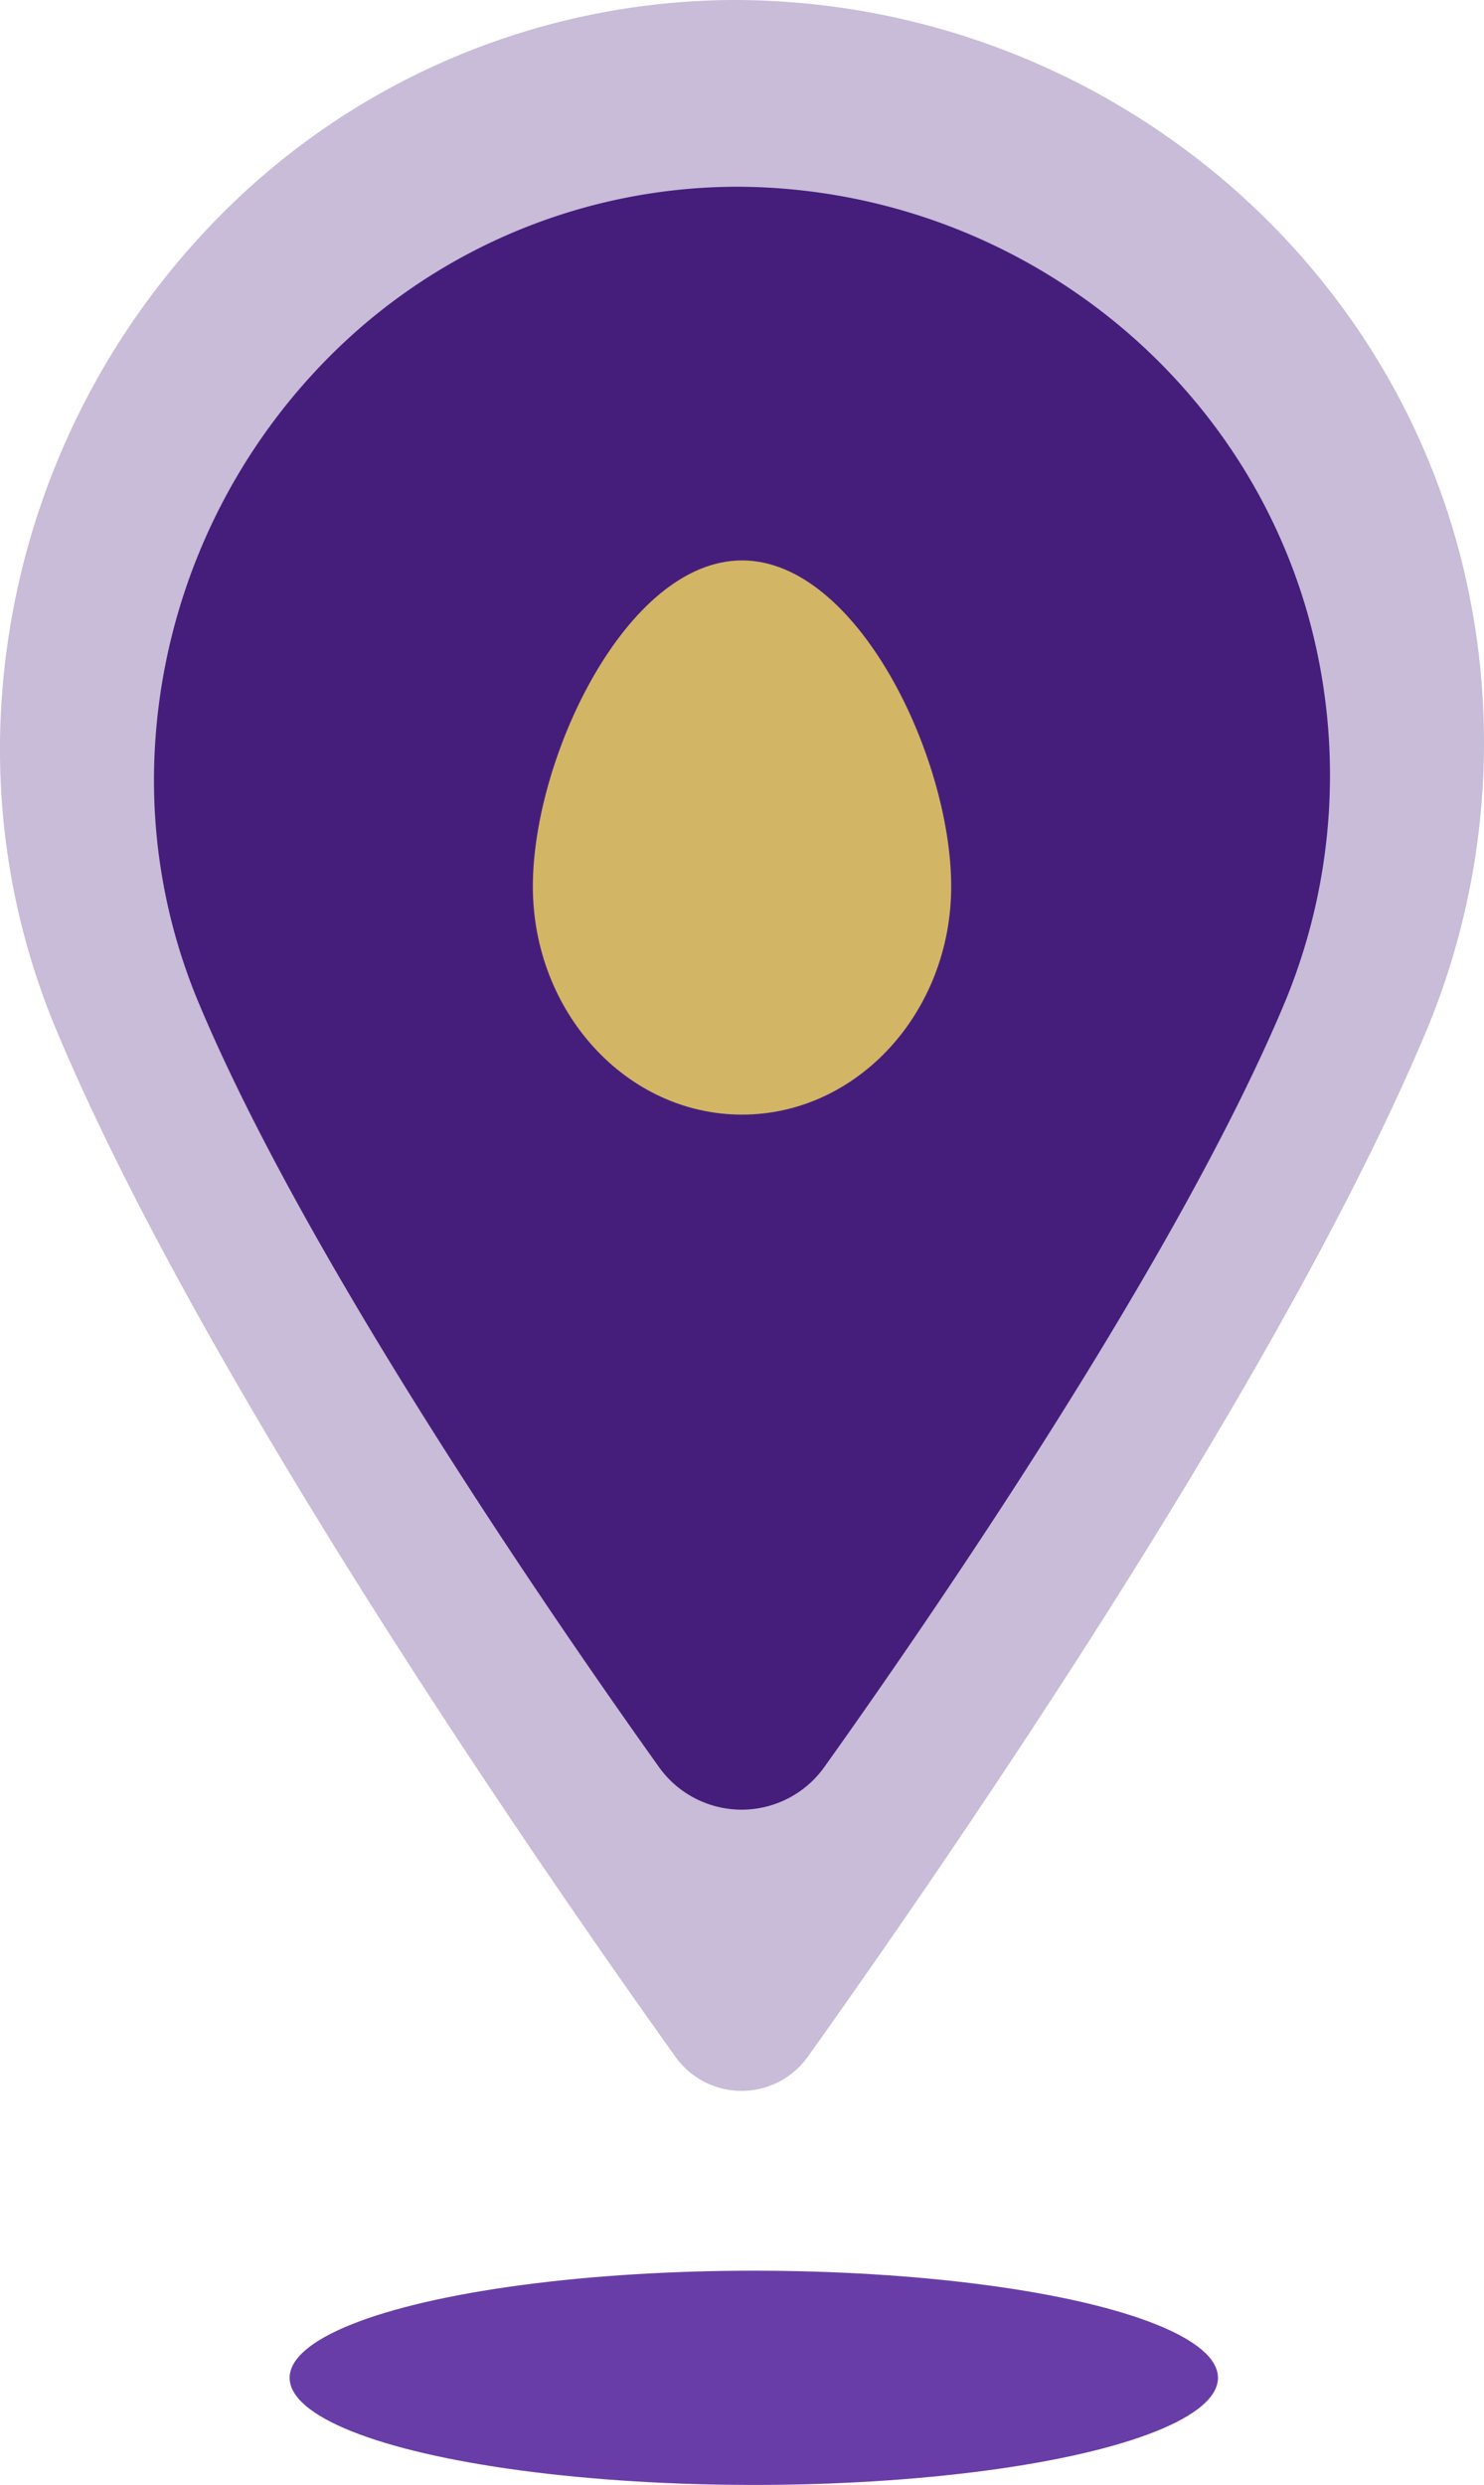
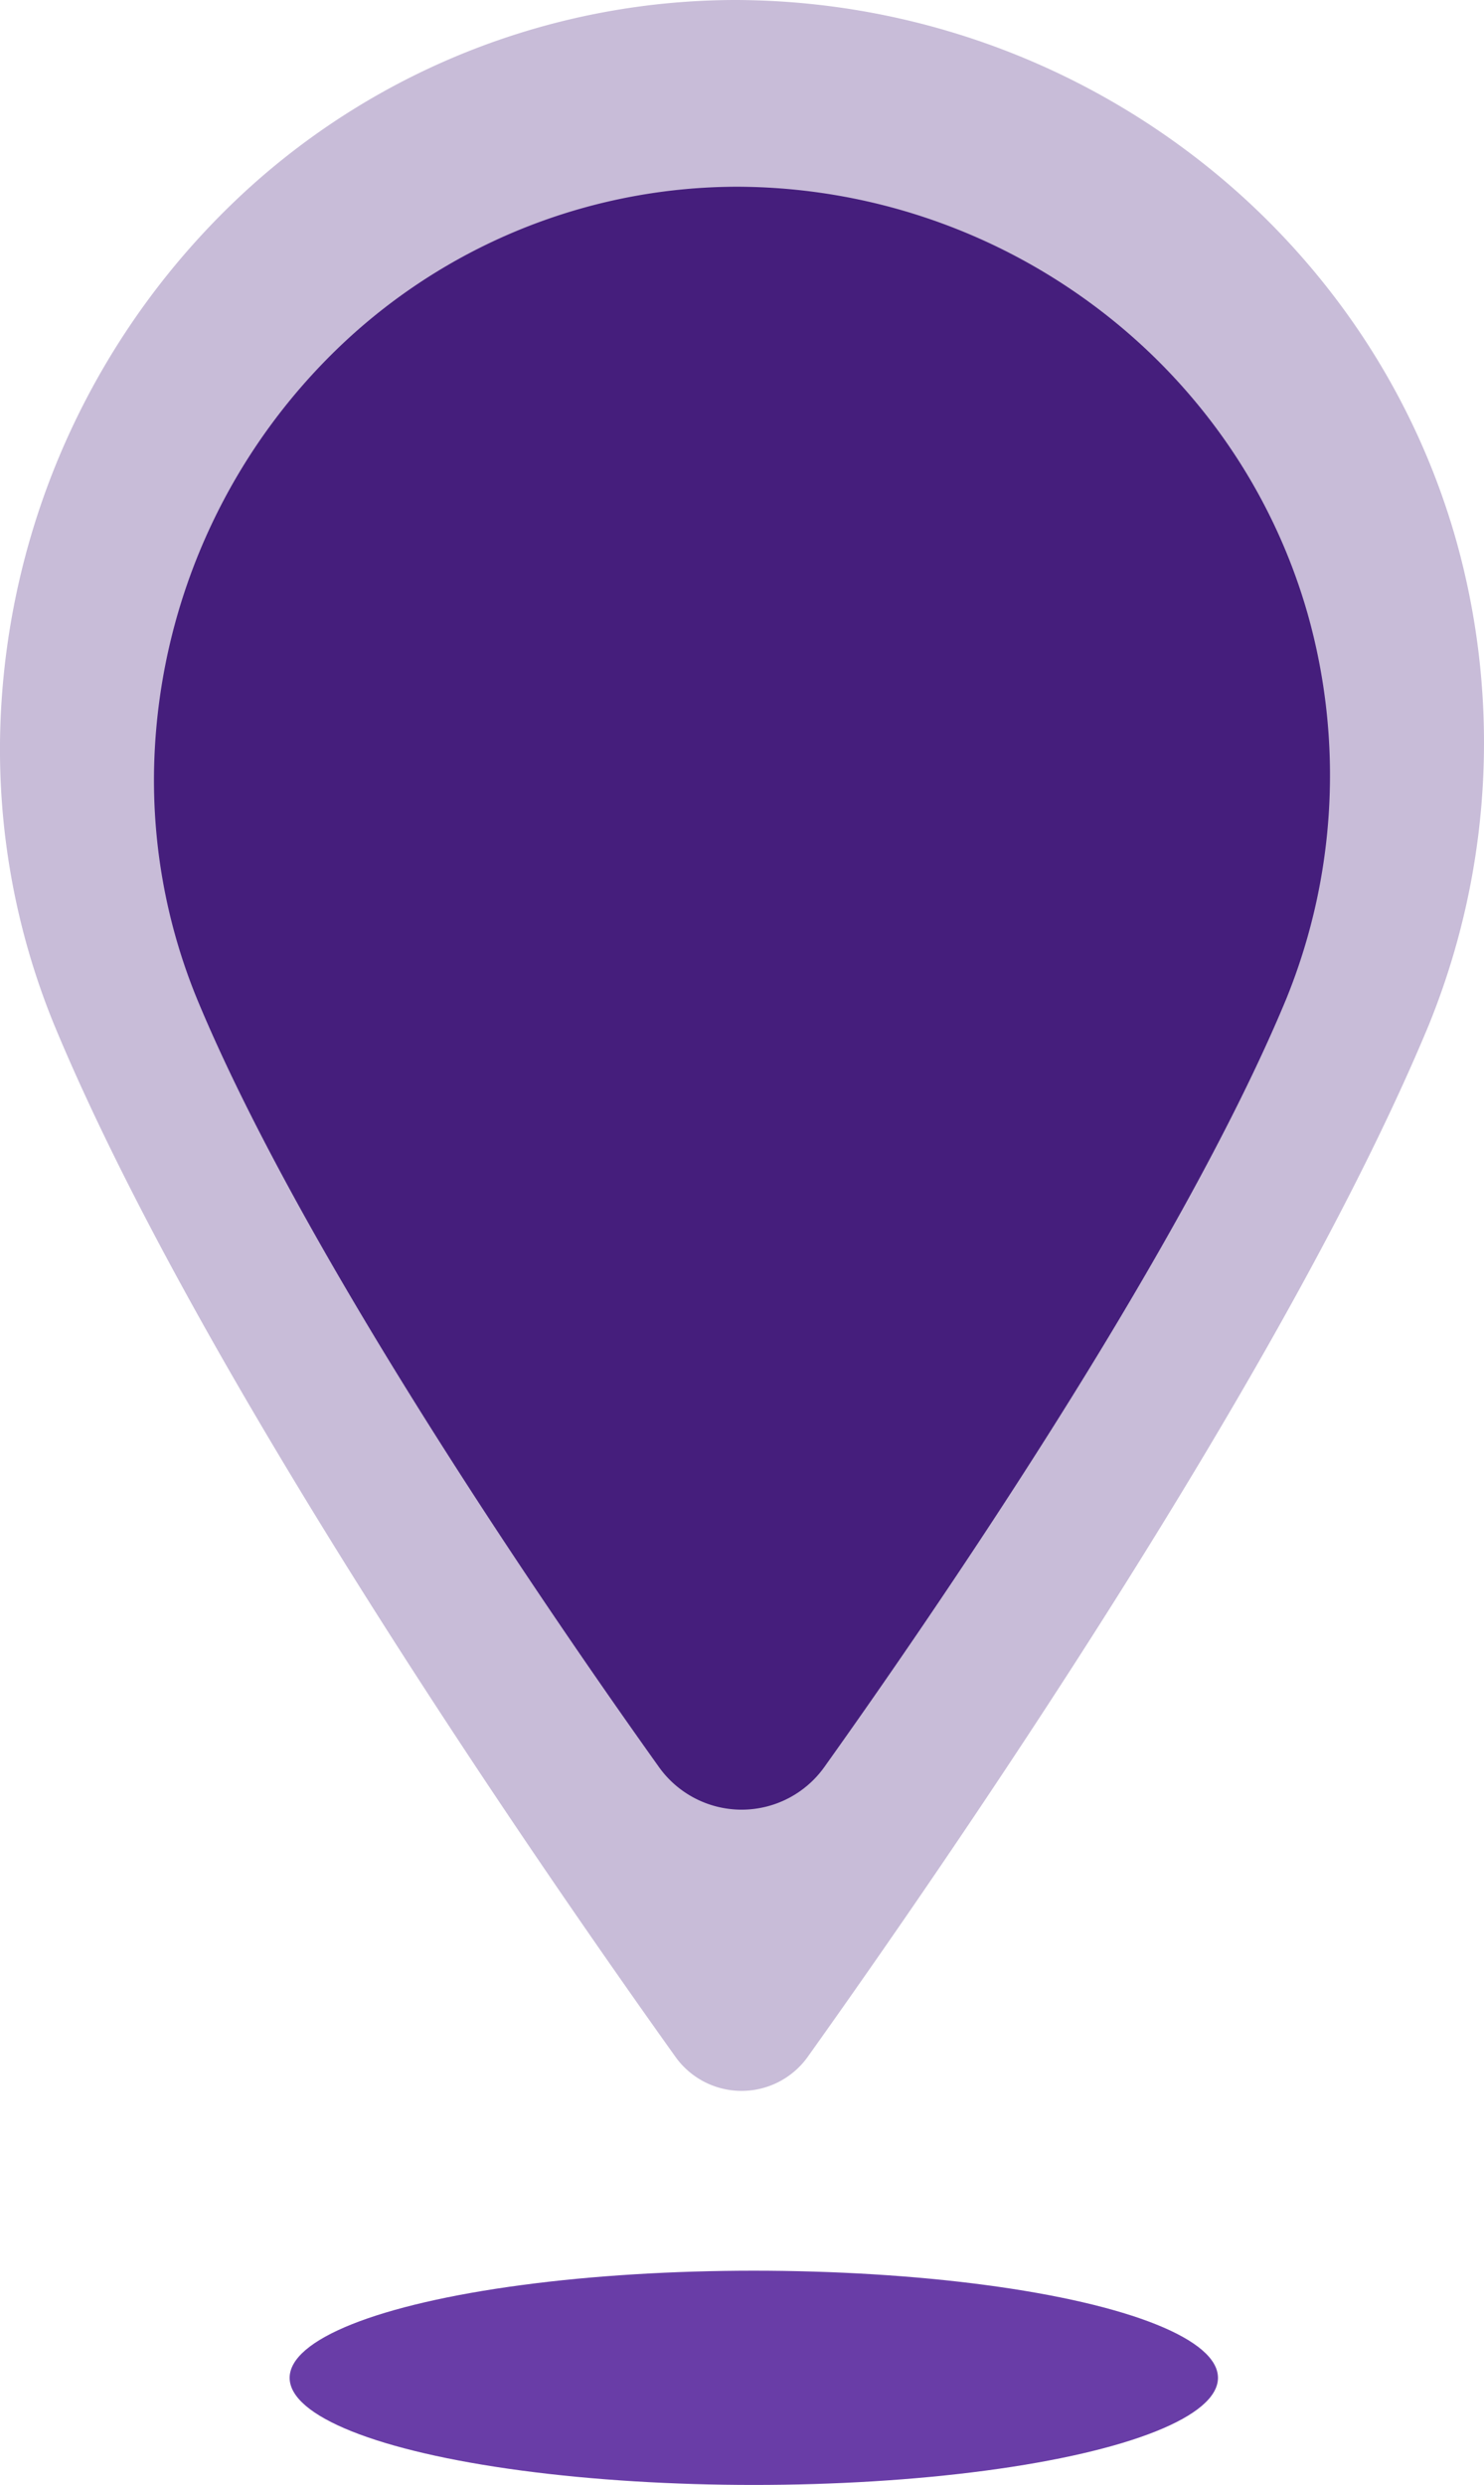
<svg xmlns="http://www.w3.org/2000/svg" width="74.093" height="124" viewBox="0 0 74.093 124">
  <g id="icon-location" transform="translate(-835.696 -182.581)">
    <g id="Group_22308" data-name="Group 22308" transform="translate(835.696 182.581)" opacity="0.3">
      <g id="Group_18797" data-name="Group 18797" transform="translate(0 0)">
        <path id="Subtraction_1" data-name="Subtraction 1" d="M32.966,96.223l0,0c-6.85-9.6-23.54-33.749-30.56-50.676A32.173,32.173,0,0,1,.022,32.107,33.894,33.894,0,0,1,10.982,8.438,32.213,32.213,0,0,1,32.723,0a33.766,33.766,0,0,1,19.84,6.563,33.225,33.225,0,0,1,7.445,7.557,32.257,32.257,0,0,1,4.719,9.832,33.3,33.3,0,0,1-1.2,21.593c-7.015,16.914-23.709,41.074-30.56,50.676Z" transform="translate(4.057 4.057)" fill="#451e7c" />
        <path id="Subtraction_1_-_Outline" data-name="Subtraction 1 - Outline" d="M33.024,100.336a4.058,4.058,0,0,1-3.3-1.7C22.789,88.926,5.893,64.47-1.287,47.156A36.226,36.226,0,0,1-3.975,32.017,37.951,37.951,0,0,1,8.3,5.5,36.27,36.27,0,0,1,32.78-4,37.852,37.852,0,0,1,55.023,3.351a37.276,37.276,0,0,1,8.351,8.479A36.3,36.3,0,0,1,68.686,22.9,37.379,37.379,0,0,1,67.34,47.138c-7.181,17.314-24.08,41.78-31.013,51.5A4.059,4.059,0,0,1,33.024,100.336ZM32.78,4.114a28.155,28.155,0,0,0-19.007,7.378A29.837,29.837,0,0,0,4.134,32.311,28.143,28.143,0,0,0,6.216,44.066C12.124,58.312,25.194,78,33.022,89.239,40.853,78,53.927,58.3,59.837,44.048a29.21,29.21,0,0,0,1.044-18.932,28.2,28.2,0,0,0-4.126-8.592,29.175,29.175,0,0,0-6.538-6.634A29.68,29.68,0,0,0,32.78,4.114Z" transform="translate(4 4)" fill="#451e7c" />
      </g>
    </g>
    <g id="Group_22259" data-name="Group 22259" transform="translate(843.384 191.899)">
      <g id="Group_18797-2" data-name="Group 18797" transform="translate(0 0)">
        <path id="Subtraction_1-2" data-name="Subtraction 1" d="M24.27,70.843v0C19.226,63.775,6.938,45.994,1.77,33.532A23.687,23.687,0,0,1,.016,23.639,24.954,24.954,0,0,1,8.085,6.212,23.716,23.716,0,0,1,24.092,0,24.86,24.86,0,0,1,38.7,4.832,24.461,24.461,0,0,1,44.18,10.4a23.748,23.748,0,0,1,3.475,7.239,24.516,24.516,0,0,1-.883,15.9c-5.165,12.453-17.455,30.24-22.5,37.309Z" transform="translate(5.071 5.071)" fill="#451e7c" />
        <path id="Subtraction_1_-_Outline-2" data-name="Subtraction 1 - Outline" d="M24.343,75.985a5.072,5.072,0,0,1-4.129-2.124C15.07,66.653,2.525,48.491-2.843,35.546A28.752,28.752,0,0,1-4.98,23.526,30.025,30.025,0,0,1,4.739,2.537,28.788,28.788,0,0,1,24.163-5,29.967,29.967,0,0,1,41.774.817a29.524,29.524,0,0,1,6.614,6.716A28.808,28.808,0,0,1,52.6,16.314a29.616,29.616,0,0,1-1.066,19.209c-5.373,12.955-17.92,31.124-23.065,38.335A5.073,5.073,0,0,1,24.343,75.985Zm-.18-70.842a18.645,18.645,0,0,0-12.589,4.888A19.883,19.883,0,0,0,5.156,23.894a18.649,18.649,0,0,0,1.379,7.789c3.871,9.334,12.052,21.985,17.806,30.381C30.1,53.664,38.283,41,42.158,31.66a19.405,19.405,0,0,0,.689-12.571A18.678,18.678,0,0,0,40.114,13.4a19.4,19.4,0,0,0-4.347-4.411A19.753,19.753,0,0,0,24.163,5.143Z" transform="translate(5 5)" fill="#451e7c" />
      </g>
    </g>
    <g id="Group_20780" data-name="Group 20780" transform="translate(860.713 210.546)">
      <g id="Group_18797-3" data-name="Group 18797" transform="translate(0)">
        <path id="Subtraction_1-3" data-name="Subtraction 1" d="M12.022,34.9h0C9.523,31.42,3.437,22.66.877,16.52a11.614,11.614,0,0,1-.869-4.874A12.266,12.266,0,0,1,4,3.061,11.785,11.785,0,0,1,11.934,0a12.358,12.358,0,0,1,7.235,2.38,12.083,12.083,0,0,1,2.715,2.741A11.673,11.673,0,0,1,23.6,8.688a12.017,12.017,0,0,1-.438,7.832c-2.558,6.135-8.646,14.9-11.145,18.381Z" transform="translate(0)" fill="#451e7c" />
        <g id="noun-egg-1761656" transform="translate(1.587 0)">
-           <path id="Path_29581" data-name="Path 29581" d="M25.444,9.333C19.679,9.333,15,19.174,15,25.6c0,6.279,4.685,11.388,10.444,11.388S35.887,31.875,35.887,25.6C35.887,19.174,31.209,9.333,25.444,9.333Z" transform="translate(-15 -9.333)" fill="#d2b565" />
-         </g>
+           </g>
      </g>
    </g>
    <g id="Group_20780-2" data-name="Group 20780" transform="translate(850.157 295.89)">
      <ellipse id="Ellipse_39" data-name="Ellipse 39" cx="23.175" cy="5.345" rx="23.175" ry="5.345" transform="translate(0)" fill="#693da7" />
    </g>
  </g>
</svg>